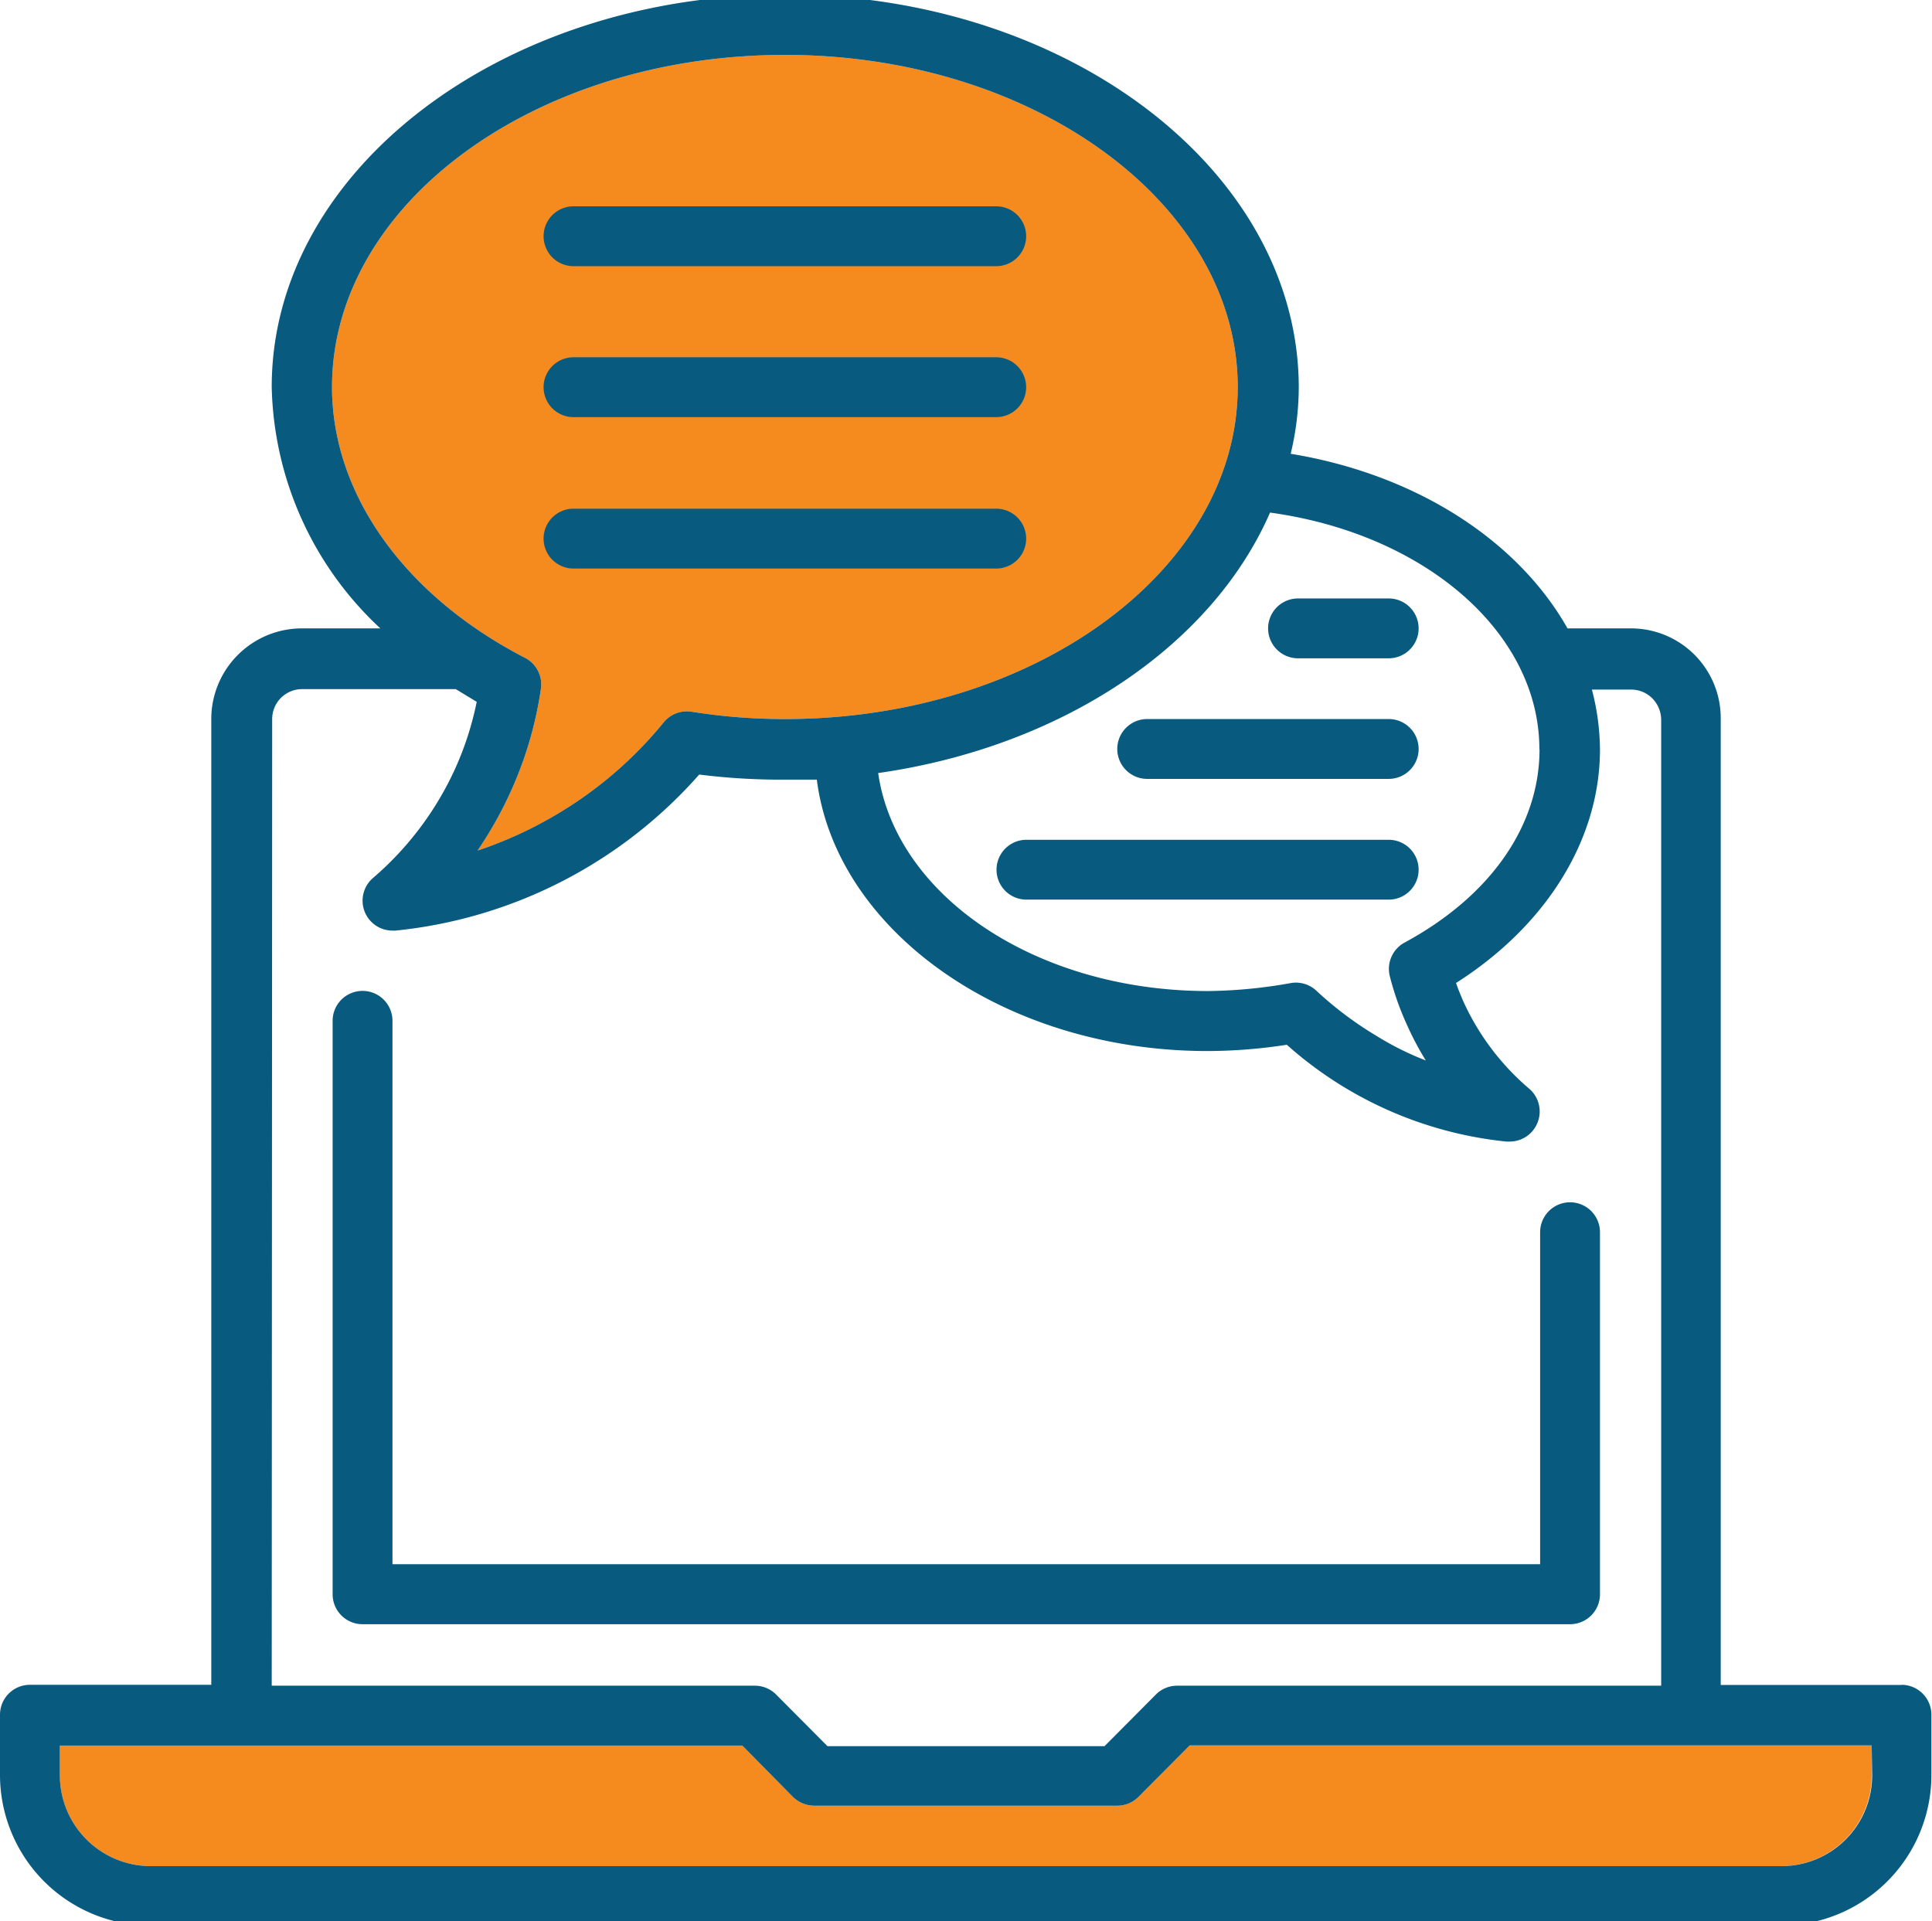
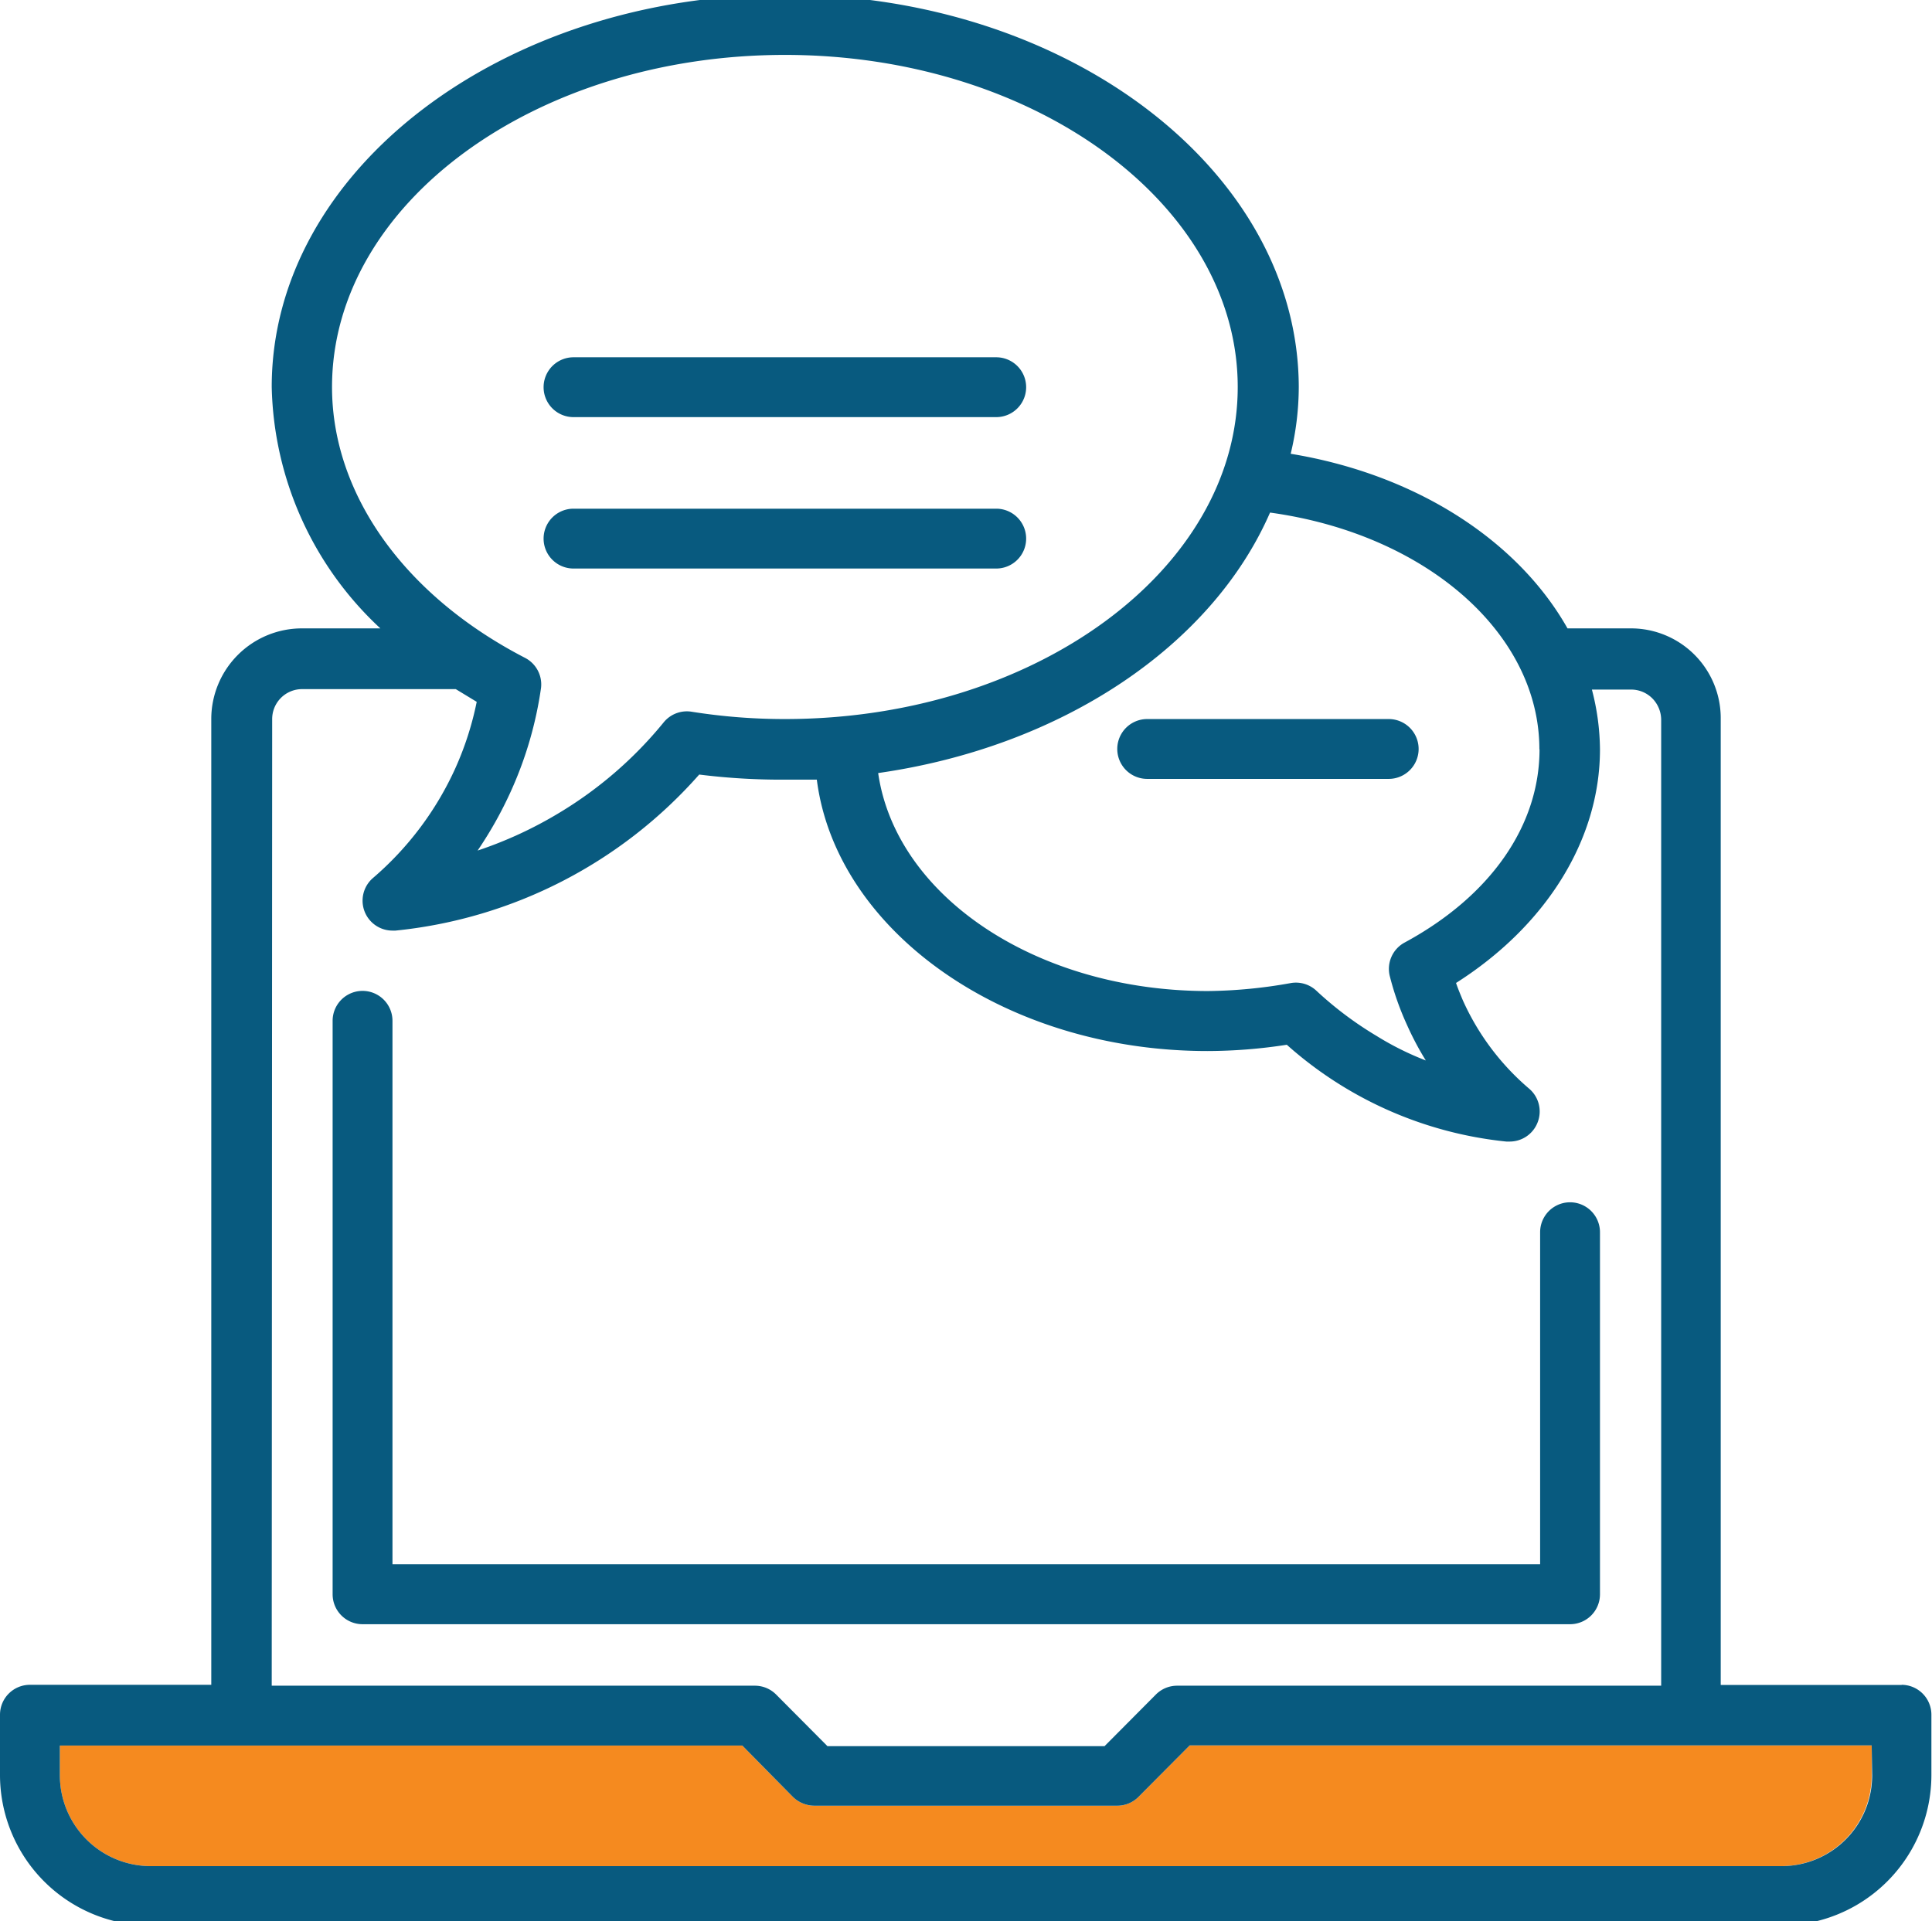
<svg xmlns="http://www.w3.org/2000/svg" id="Layer_2" data-name="Layer 2" viewBox="0 0 129.12 128.4">
  <defs>
    <style>.cls-1{fill:#f58a1f;}.cls-2{fill:#085a7f;}</style>
  </defs>
  <title>PRCAI_Trainings</title>
-   <path class="cls-1" d="M22.19,25.87c0-12.25,13.58-22.2,30.27-22.2s30.26,10,30.26,22.2S69.14,48.06,52.46,48.06a39.48,39.48,0,0,1-6.24-.49,2,2,0,0,0-1.88.73,26.84,26.84,0,0,1-7,6.05,27.16,27.16,0,0,1-5.42,2.5,26.39,26.39,0,0,0,2.24-4,25.41,25.41,0,0,0,2-6.88,2,2,0,0,0-1.07-2C27,39.79,22.19,33,22.19,25.87Z" />
-   <path class="cls-2" d="M38.33,17.79H66.58a2,2,0,1,0,0-4H38.33a2,2,0,0,0,0,4Z" />
  <path class="cls-2" d="M38.33,27.88H66.58a2,2,0,1,0,0-4H38.33a2,2,0,0,0,0,4Z" />
  <path class="cls-2" d="M38.33,38H66.58a2,2,0,1,0,0-4H38.33a2,2,0,0,0,0,4Z" />
-   <path class="cls-2" d="M86.75,44h6.06a2,2,0,0,0,0-4H86.75a2,2,0,0,0,0,4Z" />
  <path class="cls-2" d="M92.81,48.06H76.67a2,2,0,1,0,0,4H92.81a2,2,0,0,0,0-4Z" />
-   <path class="cls-2" d="M92.81,56.13H68.6a2,2,0,1,0,0,4H92.81a2,2,0,0,0,0-4Z" />
  <path class="cls-2" d="M106.93,106.57V82.36a2,2,0,0,0-4,0v22.19H26.23V68.23a2,2,0,1,0-4,0v38.33a2,2,0,0,0,2,2h80.7a2,2,0,0,0,2-2Z" />
  <path class="cls-1" d="M125.09,118.67a6.06,6.06,0,0,1-6,6.06H10.09A6.08,6.08,0,0,1,4,118.67v-2H49.61L53,120.11h0a2.06,2.06,0,0,0,1.43.58H74.65a2,2,0,0,0,1.43-.58l3.43-3.45h45.58Z" />
  <path class="cls-2" d="M127.11,112.62H115V48.06A6,6,0,0,0,109,42h-4.24c-3.31-5.86-10.09-10.29-18.5-11.67a19.27,19.27,0,0,0,.54-4.48C86.75,11.4,71.36-.36,52.46-.36S18.16,11.4,18.16,25.86A22.66,22.66,0,0,0,25.42,42H20.18a6.06,6.06,0,0,0-6.06,6.05v64.56H2a2,2,0,0,0-2,2v4a10.07,10.07,0,0,0,10.09,10.09H119a10.07,10.07,0,0,0,10.08-10.09v-4a2,2,0,0,0-2-2ZM102.89,50.08c0,5.1-3.26,9.8-9,12.91a2,2,0,0,0-1,2.28,19,19,0,0,0,1.15,3.25,19.73,19.73,0,0,0,1.25,2.36A19.61,19.61,0,0,1,92,69.24a23.76,23.76,0,0,1-4-3,2,2,0,0,0-1.75-.53,32.85,32.85,0,0,1-5.51.53c-11.44,0-20.86-6.32-22.05-14.57C71,49.91,81,43.16,84.88,34.26c10.39,1.43,18,8.05,18,15.82ZM22.19,25.87c0-12.25,13.58-22.2,30.27-22.2s30.26,10,30.26,22.2S69.14,48.06,52.46,48.06a39.48,39.48,0,0,1-6.24-.49,2,2,0,0,0-1.88.73,26.84,26.84,0,0,1-7,6.05,27.16,27.16,0,0,1-5.42,2.5,26.39,26.39,0,0,0,2.24-4,25.41,25.41,0,0,0,2-6.88,2,2,0,0,0-1.07-2C27,39.79,22.19,33,22.19,25.87Zm-4,22.19a2,2,0,0,1,2-2H30.46l1.4.85a20.9,20.9,0,0,1-1.42,4.42,21.15,21.15,0,0,1-5.52,7.36,2,2,0,0,0,1.31,3.51h.2a31.24,31.24,0,0,0,20.3-10.43,43.85,43.85,0,0,0,5.73.34h2.13C55.87,62.18,67.08,70.25,80.7,70.25A35,35,0,0,0,86,69.83a26,26,0,0,0,14.67,6.47h.2A2,2,0,0,0,102.77,75a2,2,0,0,0-.58-2.24,16.76,16.76,0,0,1-4.42-5.89c-.16-.38-.32-.76-.46-1.17,6-3.81,9.62-9.56,9.62-15.61a16.18,16.18,0,0,0-.54-4H109a2,2,0,0,1,1.43.59,2.05,2.05,0,0,1,.59,1.43v64.56H78.68a2,2,0,0,0-1.43.59l-3.43,3.45H55.3l-3.43-3.45a2,2,0,0,0-1.43-.59H18.16Zm106.93,70.61a6.06,6.06,0,0,1-6,6.06H10.09A6.08,6.08,0,0,1,4,118.67v-2H49.61L53,120.11h0a2.06,2.06,0,0,0,1.43.58H74.65a2,2,0,0,0,1.43-.58l3.43-3.45h45.58Z" />
</svg>